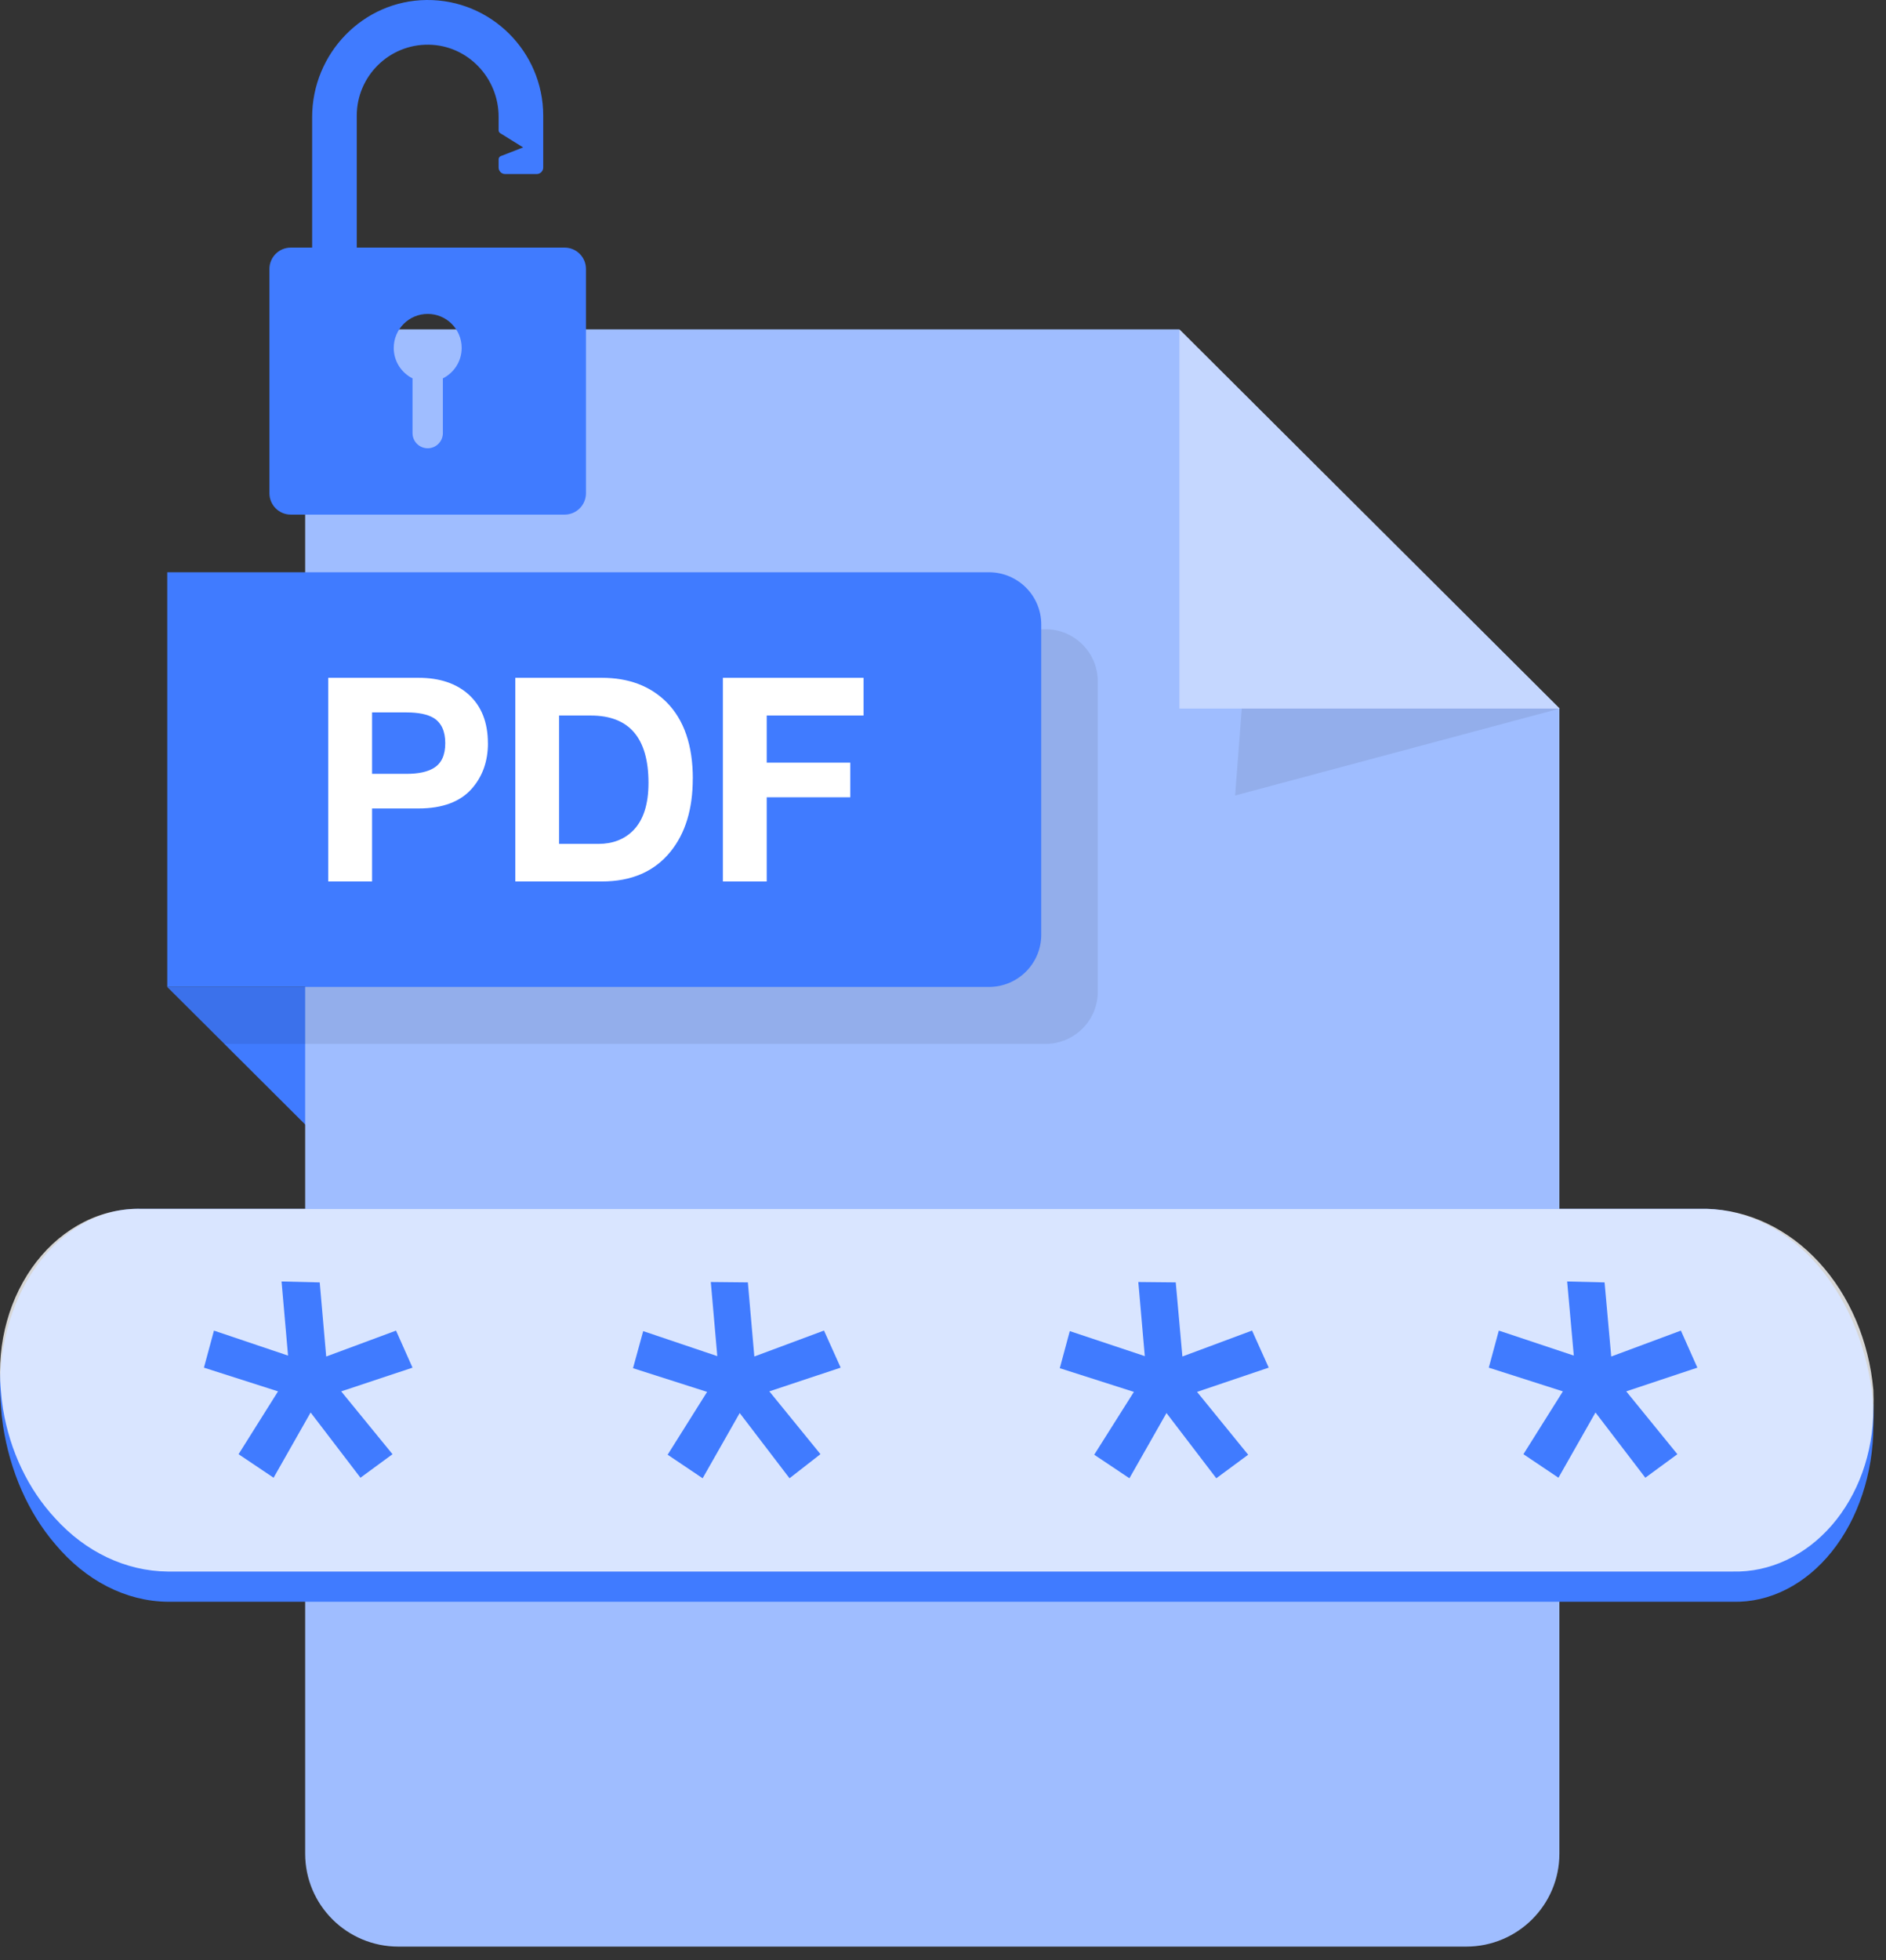
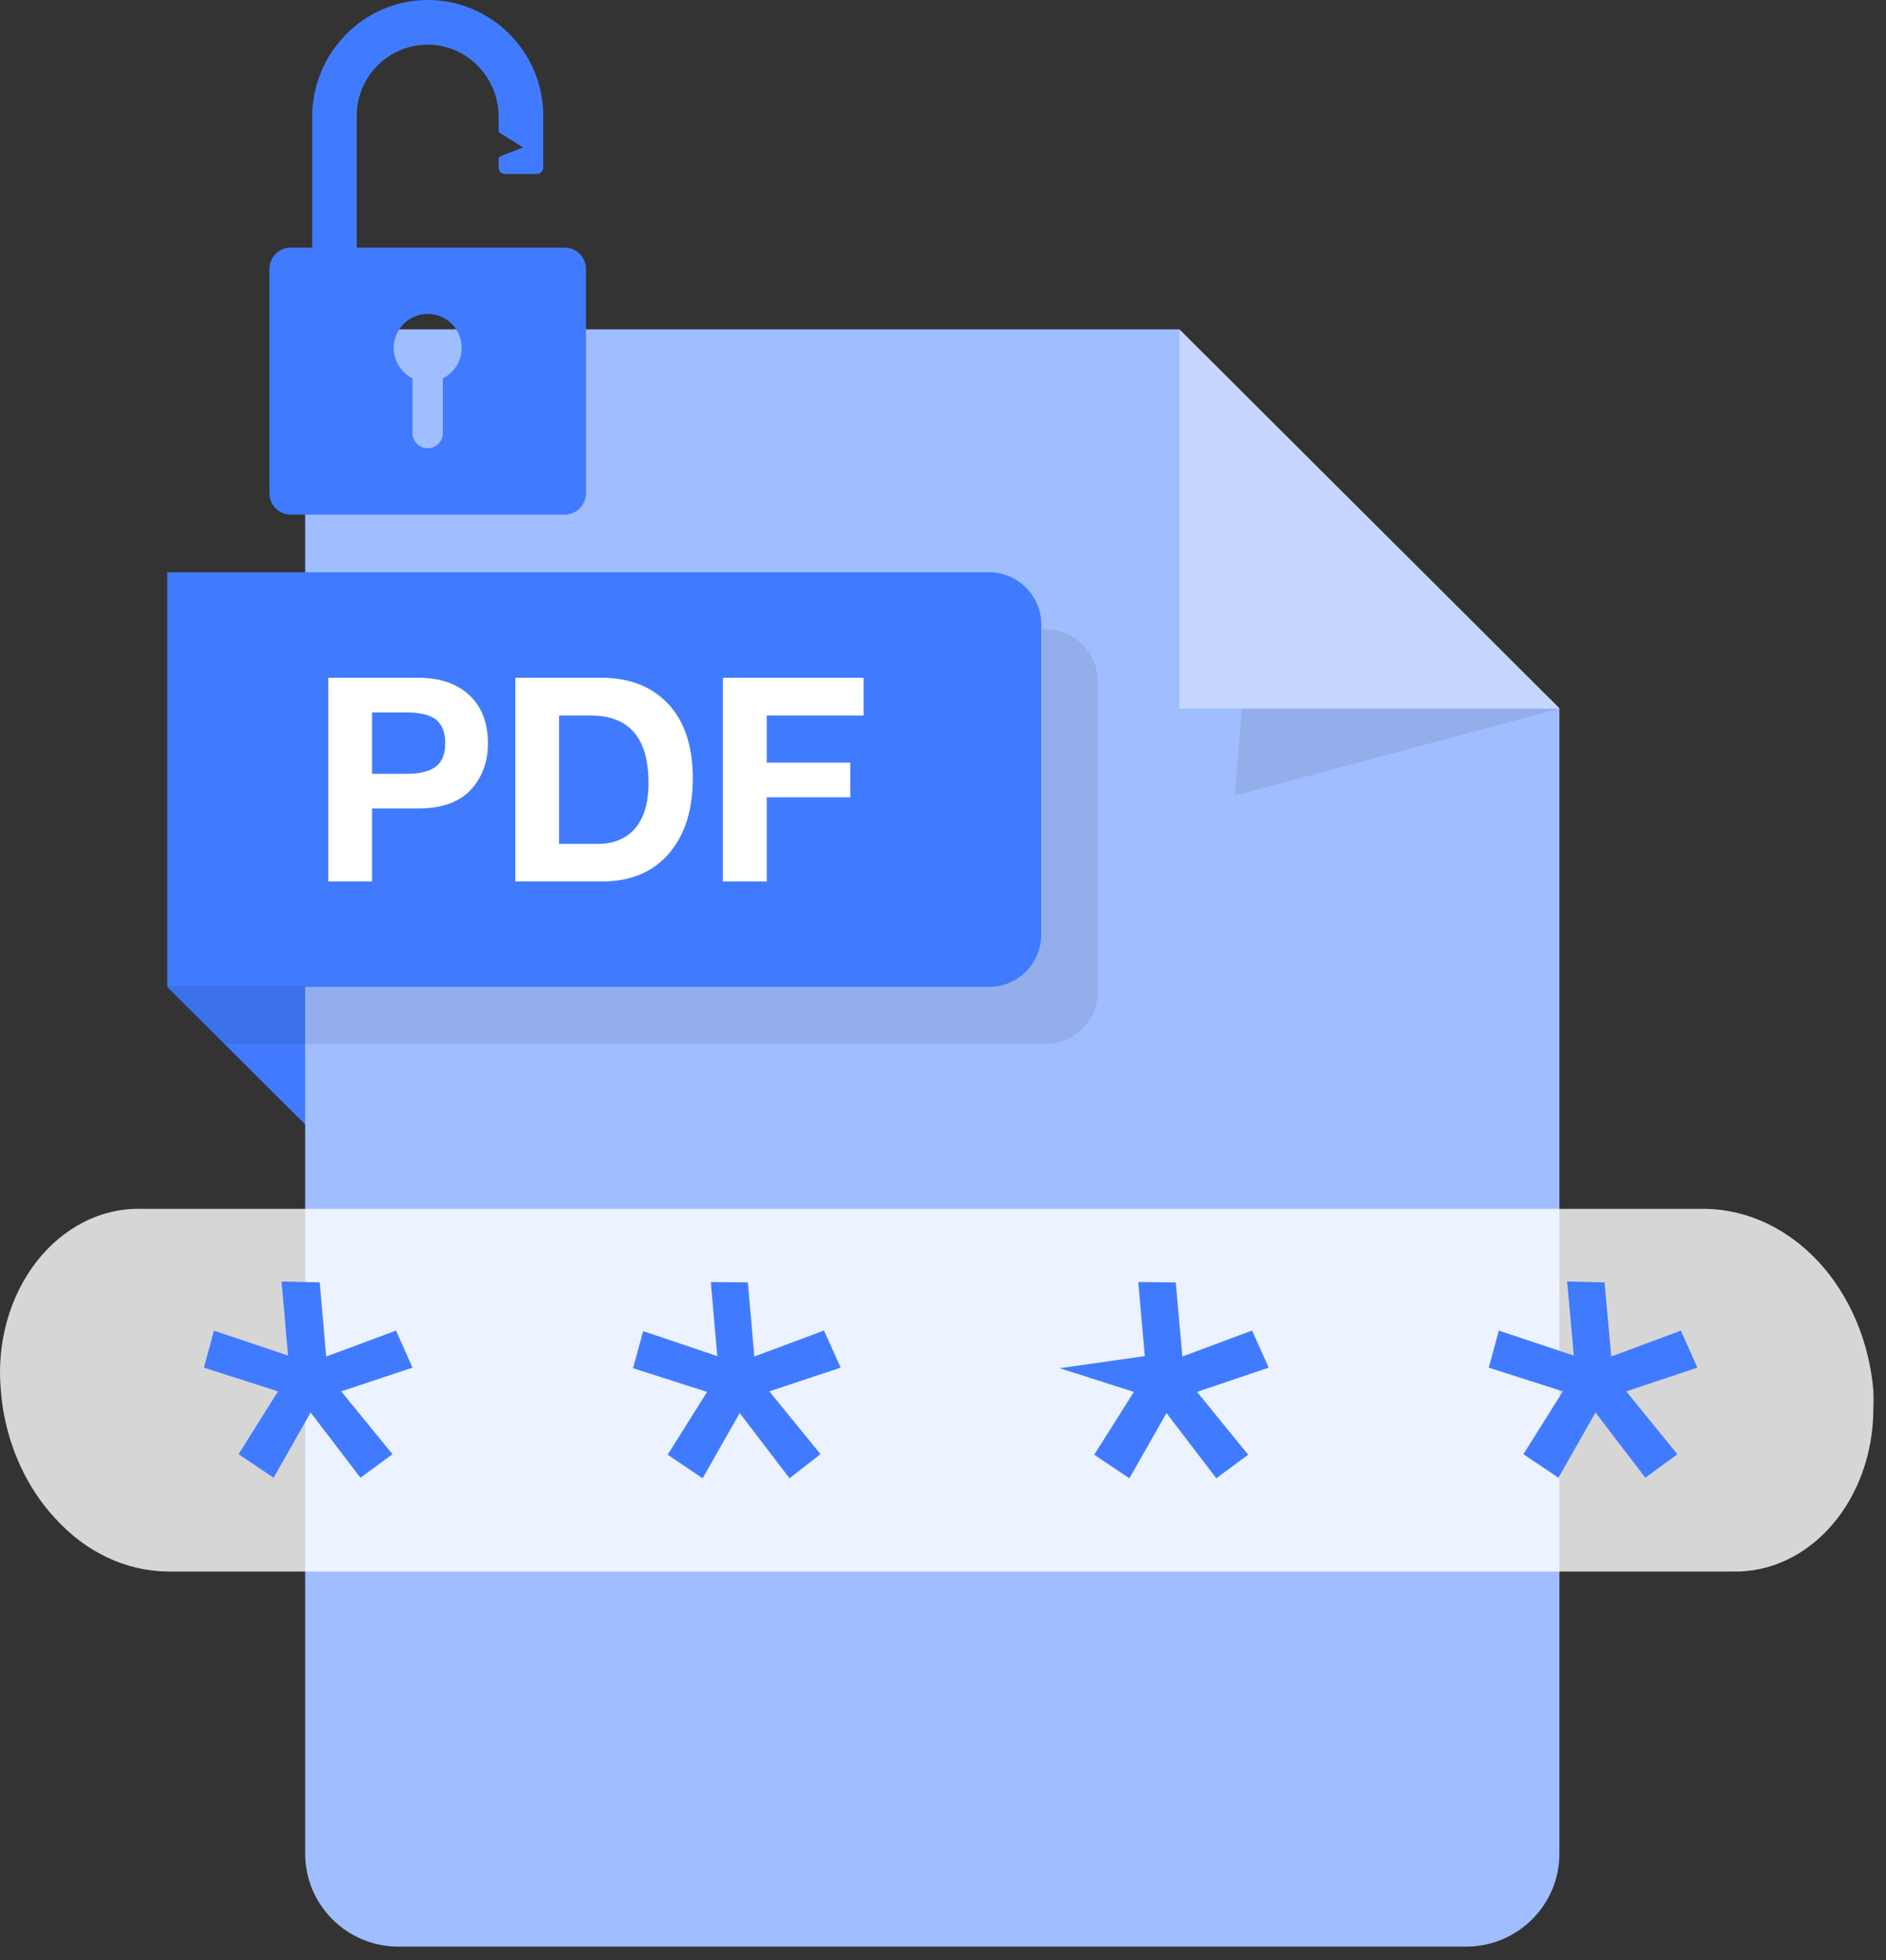
<svg xmlns="http://www.w3.org/2000/svg" width="77" height="80" viewBox="0 0 77 80" fill="none">
  <rect x="0" y="0" width="77" height="80" fill="#333333" stroke="none" />
  <path d="M6.828 40.278L12.653 46.083V40.278H6.828Z" fill="#407BFF" />
  <path d="M48.139 13.441H16.264C14.163 13.441 12.459 15.14 12.459 17.234V75.649C12.459 77.743 14.163 79.441 16.264 79.441H59.861C61.962 79.441 63.666 77.743 63.666 75.649V28.917L48.139 13.441Z" fill="#9FBDFF" />
  <path d="M48.152 28.917H63.679L48.152 13.441V28.917Z" fill="#C5D7FF" />
  <path opacity="0.08" d="M50.698 28.917L50.426 32.465L63.679 28.917H50.698Z" fill="black" />
  <g opacity="0.08">
    <path d="M42.684 42.601H9.139L6.828 40.277V25.678H42.684C43.864 25.678 44.819 26.632 44.819 27.806V40.472C44.819 41.649 43.864 42.601 42.684 42.601Z" fill="black" />
  </g>
  <path d="M40.375 40.277H6.828V23.354H40.375C41.555 23.354 42.511 24.308 42.511 25.482V38.148C42.511 39.325 41.555 40.277 40.375 40.277Z" fill="#407BFF" />
  <path d="M19.921 30.33C19.921 31.056 19.708 31.669 19.279 32.167C18.802 32.718 18.072 32.993 17.085 32.993H15.191V35.973H13.402V27.661H17.085C17.946 27.661 18.629 27.889 19.137 28.346C19.659 28.821 19.919 29.483 19.919 30.33H19.921ZM18.179 30.33C18.179 29.843 18.022 29.499 17.707 29.302C17.455 29.15 17.084 29.074 16.594 29.074H15.191V31.581H16.594C17.075 31.581 17.447 31.503 17.707 31.344C18.022 31.157 18.179 30.818 18.179 30.328V30.33Z" fill="white" />
  <path d="M28.284 31.776C28.284 33.018 27.98 34.011 27.374 34.756C26.718 35.568 25.781 35.973 24.567 35.973H21.039V27.661H24.567C25.669 27.661 26.552 27.994 27.219 28.662C27.929 29.38 28.286 30.419 28.286 31.776H28.284ZM26.476 31.951C26.476 30.118 25.69 29.201 24.122 29.201H22.826V34.439H24.431C25.015 34.439 25.49 34.256 25.855 33.888C26.268 33.467 26.476 32.821 26.476 31.951Z" fill="white" />
  <path d="M35.256 29.201H31.303V31.124H34.715V32.537H31.303V35.973H29.514V27.661H35.256V29.201Z" fill="white" />
-   <path d="M0.031 57.317C0.05 57.606 0.08 57.893 0.122 58.178C0.407 60.043 1.155 61.74 2.254 63.017C3.5 64.509 5.139 65.349 6.845 65.368H70.743C71.489 65.388 72.231 65.217 72.924 64.866C73.618 64.515 74.251 63.992 74.785 63.325C75.319 62.659 75.744 61.863 76.036 60.984C76.328 60.106 76.48 59.162 76.484 58.207C76.495 57.92 76.495 57.633 76.484 57.346C76.305 55.179 75.516 53.17 74.263 51.695C73.01 50.22 71.379 49.38 69.677 49.333H5.764C4.962 49.312 4.167 49.51 3.43 49.913C2.693 50.316 2.032 50.915 1.489 51.67C0.947 52.425 0.537 53.319 0.285 54.292C0.034 55.266 -0.053 56.297 0.031 57.317Z" fill="#407BFF" />
  <path opacity="0.8" d="M0.031 56.703C0.05 56.969 0.08 57.235 0.122 57.498C0.407 59.219 1.155 60.785 2.254 61.964C3.5 63.342 5.139 64.117 6.845 64.135H70.743C71.489 64.153 72.231 63.995 72.924 63.671C73.618 63.347 74.251 62.864 74.785 62.249C75.319 61.634 75.744 60.899 76.036 60.088C76.328 59.277 76.48 58.406 76.484 57.525C76.495 57.26 76.495 56.994 76.484 56.729C76.305 54.729 75.516 52.875 74.263 51.513C73.01 50.151 71.379 49.376 69.677 49.333H5.764C4.962 49.314 4.167 49.496 3.43 49.868C2.693 50.24 2.032 50.793 1.489 51.49C0.947 52.187 0.537 53.012 0.285 53.911C0.034 54.81 -0.053 55.761 0.031 56.703Z" fill="white" />
  <path d="M65.51 52.335L65.782 55.36L68.626 54.302L69.299 55.814L66.395 56.782L68.482 59.346L67.174 60.306L65.139 57.644L63.627 60.306L62.197 59.346L63.808 56.782L60.783 55.814L61.192 54.302L64.254 55.322L63.982 52.297L65.51 52.335Z" fill="#407BFF" />
-   <path d="M48.002 52.334L48.274 55.359L51.118 54.3L51.798 55.813L48.872 56.803L50.959 59.367L49.658 60.328L47.624 57.666L46.111 60.328L44.674 59.367L46.293 56.803L43.268 55.836L43.676 54.323L46.739 55.344L46.474 52.319L48.002 52.334Z" fill="#407BFF" />
+   <path d="M48.002 52.334L48.274 55.359L51.118 54.3L51.798 55.813L48.872 56.803L50.959 59.367L49.658 60.328L47.624 57.666L46.111 60.328L44.674 59.367L46.293 56.803L43.268 55.836L46.739 55.344L46.474 52.319L48.002 52.334Z" fill="#407BFF" />
  <path d="M30.533 52.334L30.797 55.359L33.641 54.3L34.322 55.813L31.41 56.781L33.497 59.344L32.234 60.328L30.2 57.666L28.687 60.328L27.258 59.367L28.869 56.803L25.844 55.836L26.26 54.323L29.285 55.344L29.02 52.319L30.533 52.334Z" fill="#407BFF" />
  <path d="M13.053 52.335L13.318 55.36L16.169 54.302L16.842 55.814L13.93 56.782L16.025 59.346L14.717 60.306L12.682 57.644L11.17 60.306L9.74 59.346L11.351 56.782L8.326 55.814L8.735 54.302L11.76 55.322L11.495 52.297L13.053 52.335Z" fill="#407BFF" />
  <path d="M23.053 10.105H11.87C11.39 10.105 11 10.495 11 10.976V20.129C11 20.61 11.39 21.001 11.87 21.001H23.053C23.533 21.001 23.923 20.611 23.923 20.129V10.976C23.923 10.495 23.534 10.105 23.053 10.105ZM18.081 15.441V17.674C18.081 18.016 17.804 18.294 17.462 18.294C17.119 18.294 16.842 18.016 16.842 17.674V15.441C16.387 15.213 16.075 14.743 16.075 14.199C16.075 13.433 16.696 12.811 17.462 12.811C18.228 12.811 18.849 13.433 18.849 14.199C18.849 14.743 18.536 15.213 18.082 15.441H18.081Z" fill="#407BFF" />
  <path d="M17.414 0C14.818 0.026 12.744 2.182 12.744 4.781V11.354H14.566V4.721C14.566 3.108 15.889 1.799 17.506 1.824C19.095 1.848 20.357 3.175 20.357 4.765V5.317C20.357 5.365 20.381 5.409 20.422 5.435L21.358 6.016L20.445 6.371C20.392 6.391 20.357 6.443 20.357 6.5V6.835C20.357 6.983 20.477 7.103 20.625 7.103H21.91C22.058 7.103 22.178 6.983 22.178 6.835V4.721C22.178 2.102 20.036 -0.025 17.414 0Z" fill="#407BFF" />
</svg>